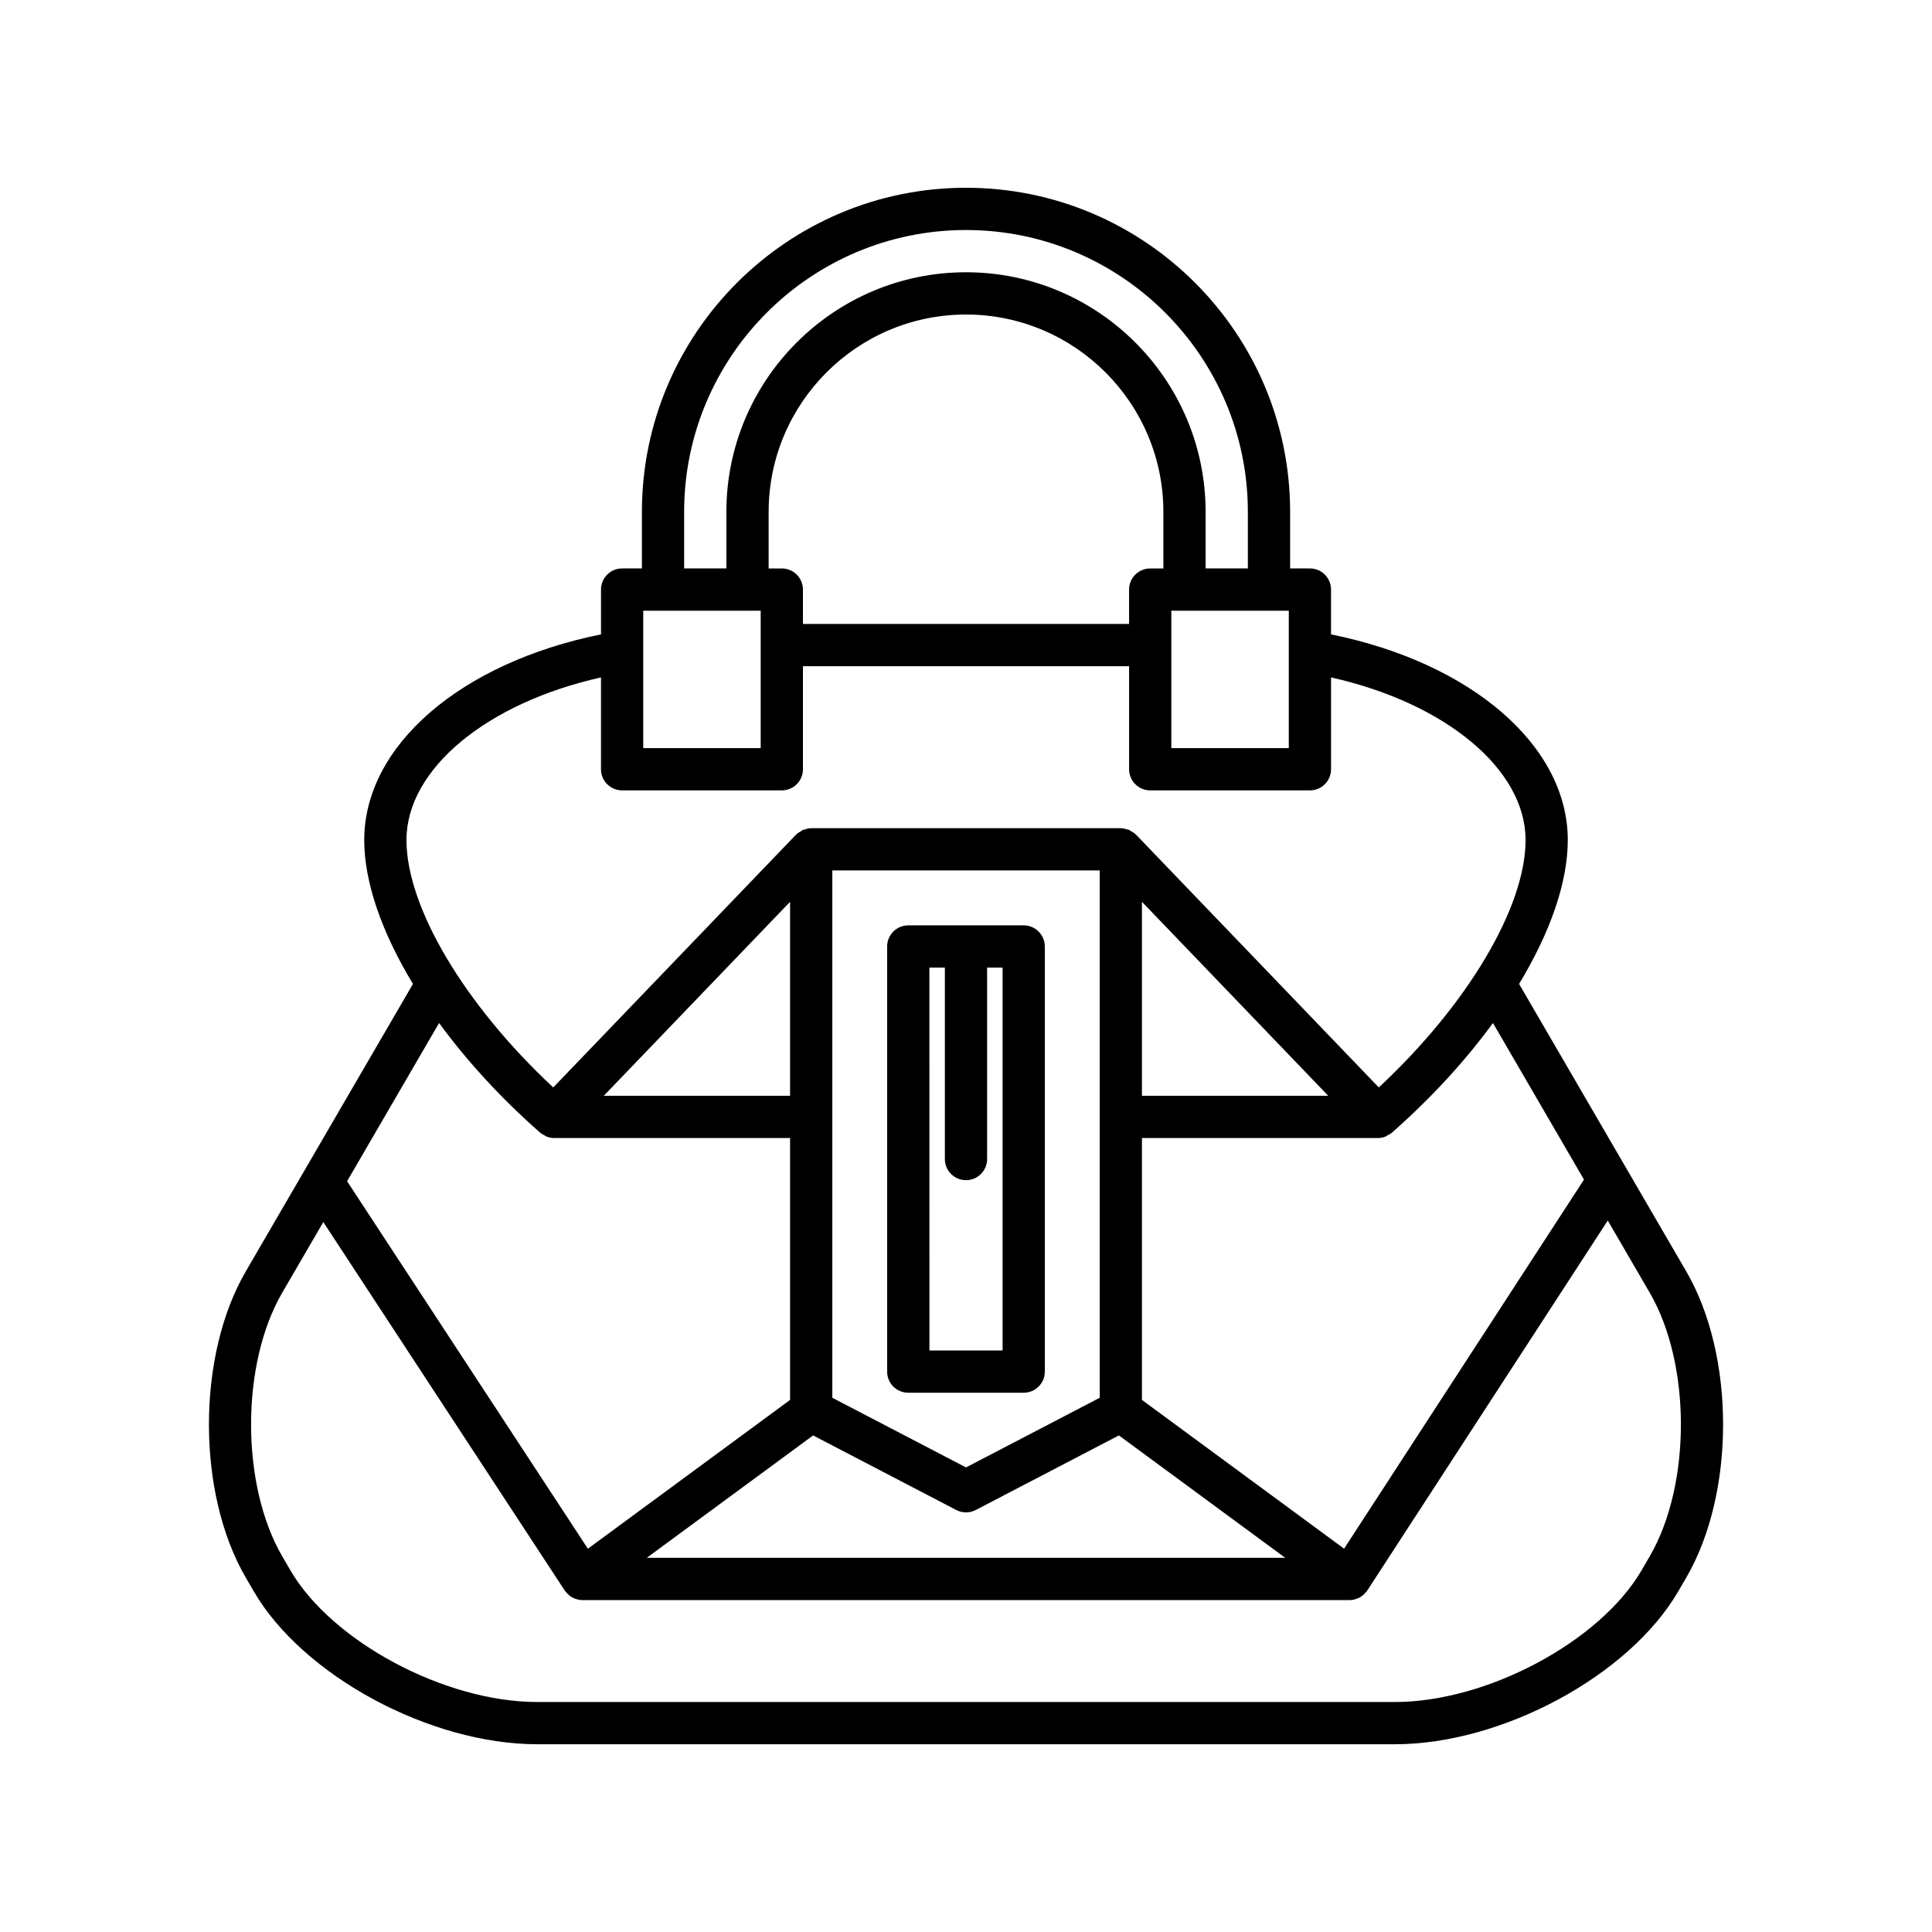
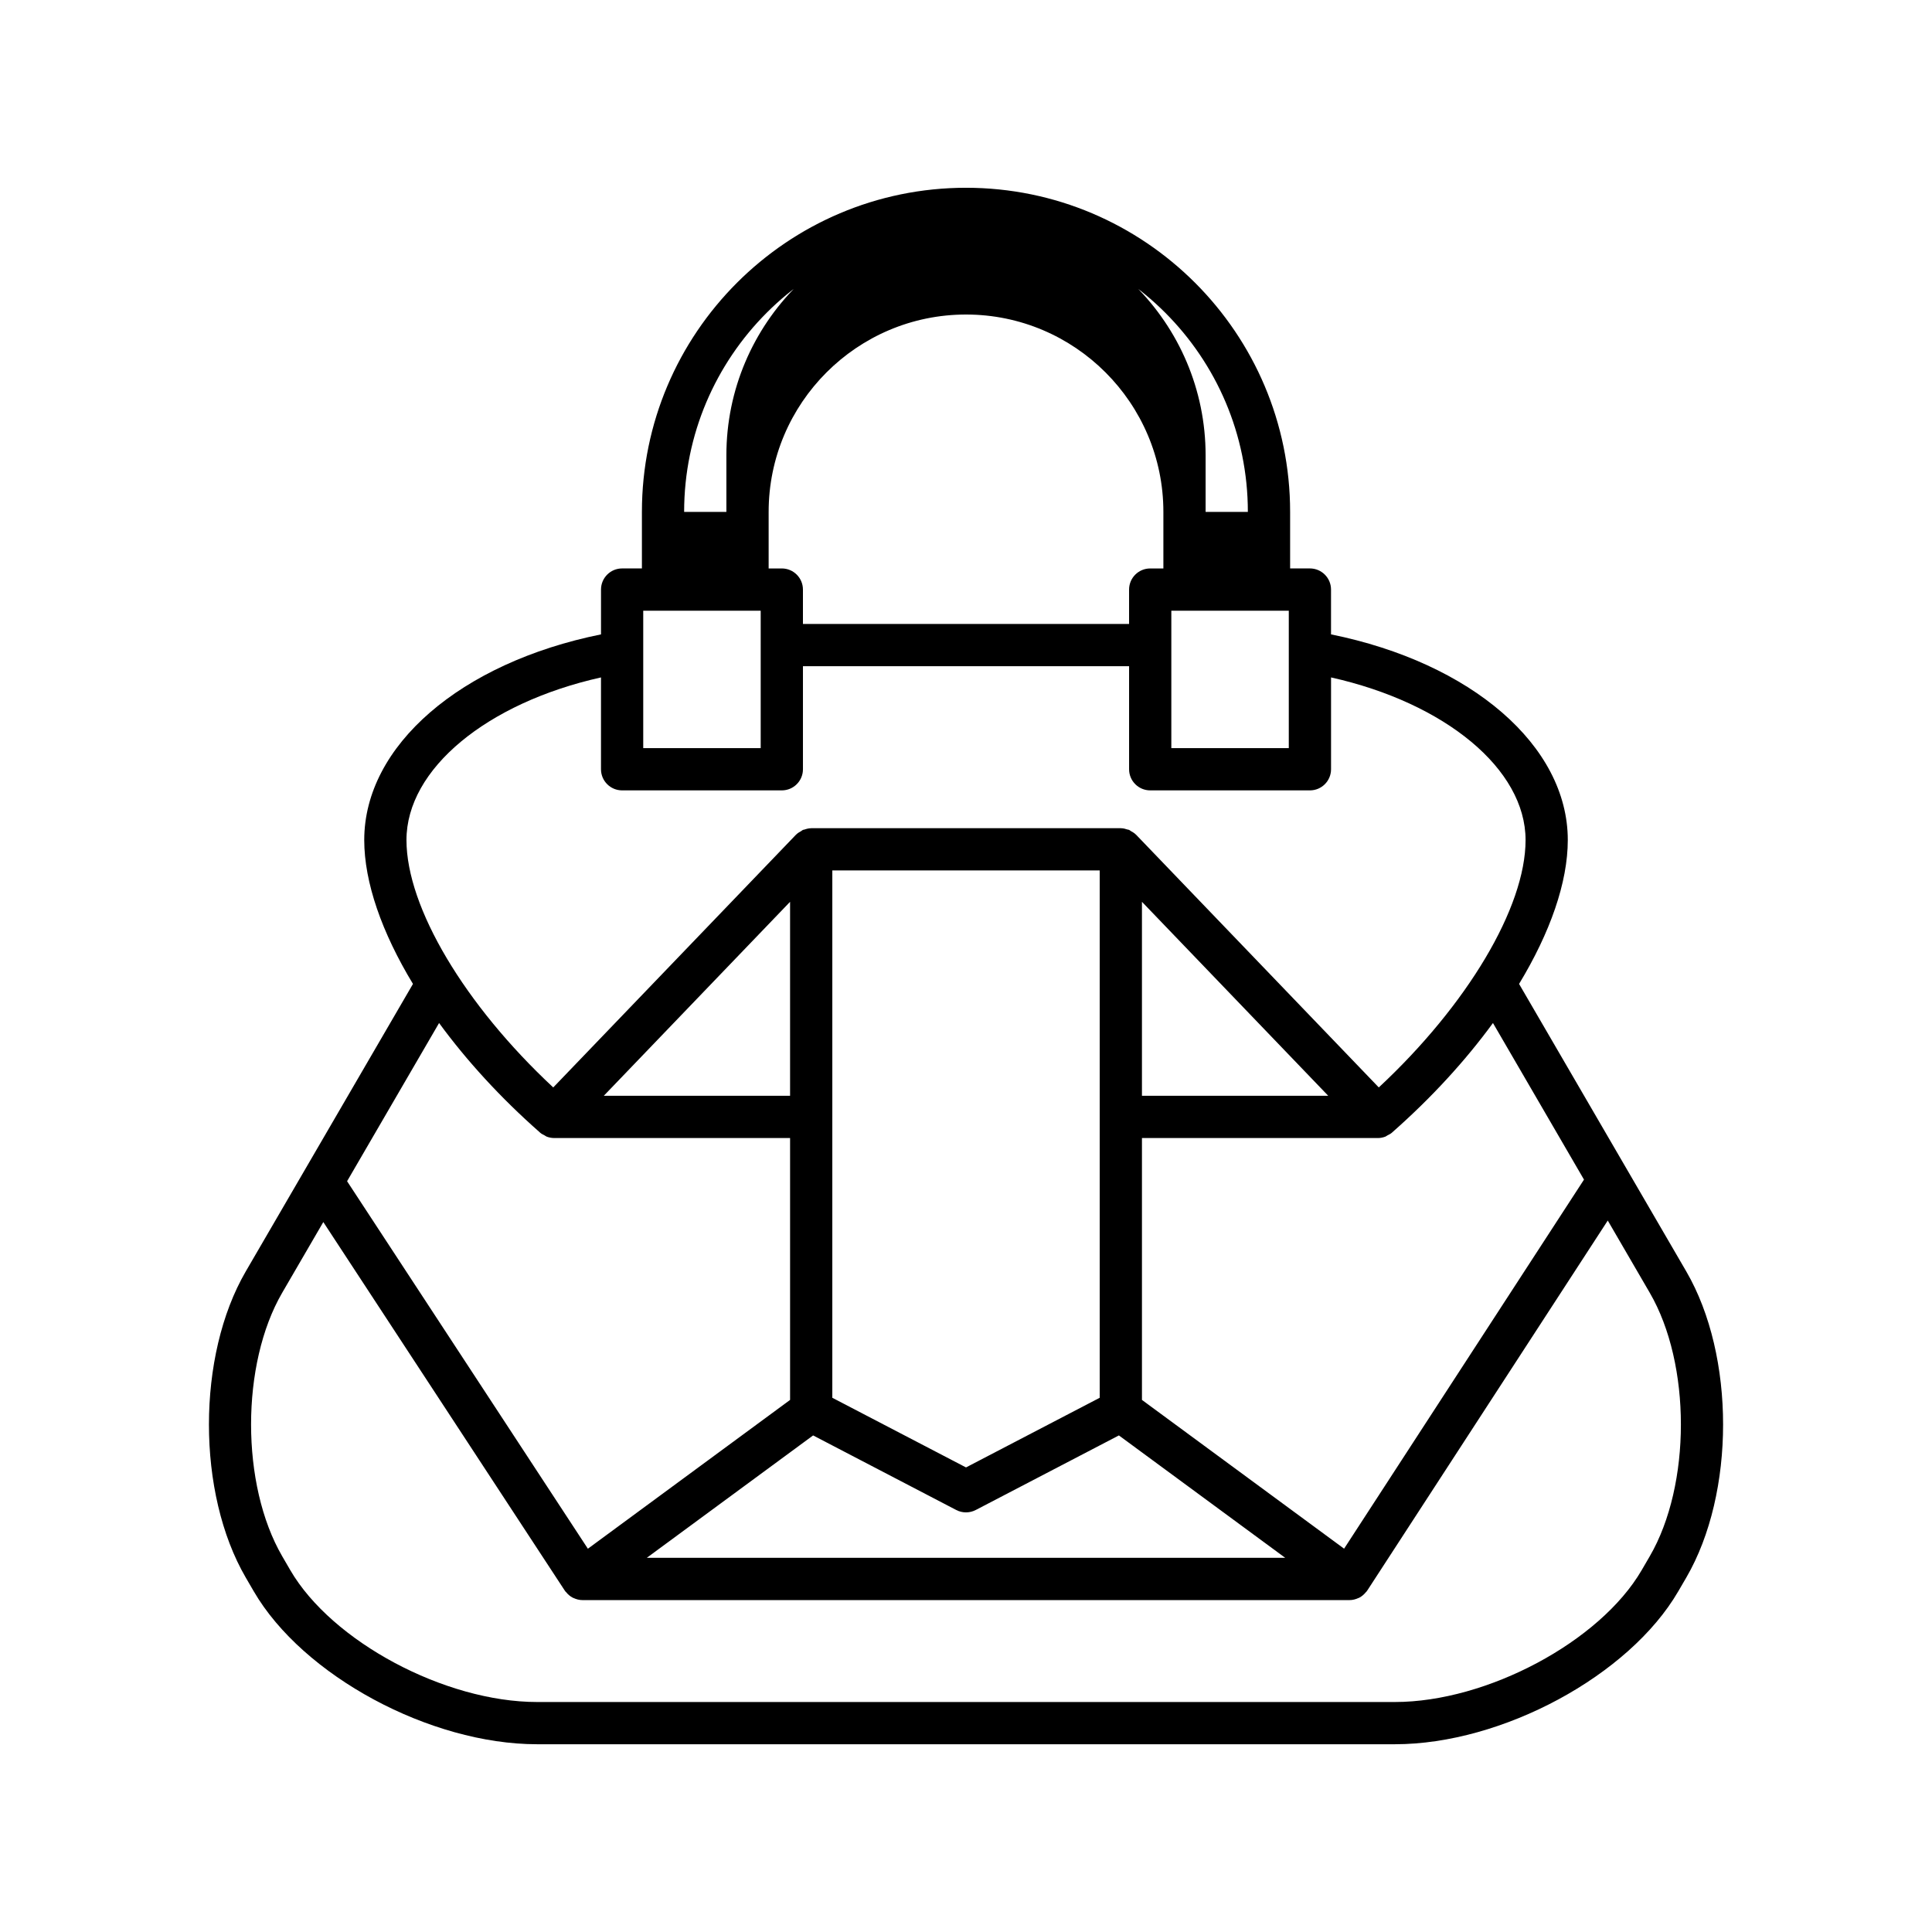
<svg xmlns="http://www.w3.org/2000/svg" fill="#000000" width="800px" height="800px" version="1.1" viewBox="144 144 512 512">
  <g>
-     <path d="m546.57 404.75c8.246-13.621 12.91-26.922 12.91-38.129 0-25.023-25.582-46.984-62.746-54.504v-11.879c0-3.094-2.508-5.598-5.598-5.598h-5.242v-14.988c0-47.363-38.531-85.891-85.891-85.891s-85.891 38.527-85.891 85.891v14.988h-5.242c-3.09 0-5.598 2.504-5.598 5.598v11.879c-37.164 7.516-62.746 29.477-62.746 54.504 0 11.207 4.664 24.508 12.914 38.129l-44.316 76.199c-13.004 22.363-13.004 58.75-0.004 81.109l2.137 3.672c12.992 22.336 46.676 40.512 75.086 40.512h227.32c28.41 0 62.094-18.176 75.086-40.512l2.141-3.672c12.996-22.359 12.996-58.746-0.004-81.105zm17.203 51.859-63.574 97.805-53.57-39.422v-69.398h62.508c0.691 0 1.371-0.137 2.008-0.379 0.191-0.074 0.348-0.223 0.531-0.32 0.402-0.207 0.816-0.395 1.16-0.695 0.059-0.051 0.113-0.105 0.172-0.156 0.004-0.004 0.008-0.004 0.012-0.008s0.004-0.004 0.004-0.008c10.359-9.125 19.367-18.988 26.625-28.918zm-204.29 67.793 37.93 19.762c0.809 0.422 1.699 0.633 2.586 0.633 0.887 0 1.777-0.215 2.586-0.633l37.934-19.762 44.082 32.438h-169.2zm-6.106-90.004h-49.371l49.371-51.41zm11.195 5.586v-65.309h70.859v139.75l-35.43 18.457-35.43-18.457v-74.418c0-0.004 0.004-0.008 0.004-0.012-0.004-0.008-0.004-0.012-0.004-0.016zm82.055-5.586v-51.41l49.371 51.41zm7.785-119.46v-9.098h31.129v36.426h-31.129v-27.297c0-0.004 0.004-0.008 0.004-0.012-0.004-0.012-0.004-0.016-0.004-0.02zm-129.11-35.285c0-41.188 33.508-74.695 74.695-74.695s74.695 33.512 74.695 74.695v14.988h-11.195v-14.988c0-35.016-28.488-63.5-63.5-63.5-35.016 0-63.5 28.488-63.5 63.5v14.988h-11.195zm25.887 14.992h-3.492v-14.988c0-28.844 23.465-52.305 52.305-52.305 28.844 0 52.305 23.465 52.305 52.305v14.988h-3.492c-3.09 0-5.598 2.504-5.598 5.598v9.113h-86.43v-9.113c0-3.094-2.508-5.598-5.598-5.598zm-36.727 11.195h31.129v9.098c0 0.004-0.004 0.008-0.004 0.012 0 0.004 0.004 0.008 0.004 0.012v27.297h-31.129zm-62.746 60.781c0-18.828 21.316-36.344 51.551-43.098v24.336c0 3.094 2.508 5.598 5.598 5.598h42.324c3.09 0 5.598-2.504 5.598-5.598v-27.312h86.43v27.312c0 3.094 2.508 5.598 5.598 5.598h42.324c3.09 0 5.598-2.504 5.598-5.598v-24.336c30.234 6.754 51.551 24.27 51.551 43.098 0 17.871-15.48 43.746-38.898 65.559l-64.324-66.977c-0.012-0.012-0.031-0.016-0.043-0.031-0.387-0.395-0.863-0.672-1.352-0.941-0.16-0.086-0.289-0.234-0.453-0.305-0.133-0.055-0.289-0.047-0.426-0.094-0.559-0.188-1.125-0.34-1.711-0.344-0.02 0-0.035-0.012-0.055-0.012l-82.051 0.004c-0.02 0-0.035 0.012-0.051 0.012-0.602 0.004-1.188 0.156-1.762 0.355-0.121 0.043-0.258 0.031-0.375 0.082-0.168 0.07-0.301 0.223-0.461 0.312-0.484 0.266-0.961 0.543-1.344 0.934-0.012 0.012-0.031 0.016-0.043 0.031l-64.328 66.977c-23.414-21.816-38.895-47.688-38.895-65.562zm8.645 48.488c7.262 9.93 16.266 19.793 26.625 28.918 0.004 0.004 0.004 0.004 0.004 0.008 0.004 0.004 0.008 0.004 0.012 0.008 0.059 0.051 0.113 0.105 0.172 0.156 0.34 0.297 0.75 0.48 1.145 0.688 0.188 0.098 0.348 0.25 0.543 0.324 0.637 0.246 1.312 0.379 2.008 0.379l62.508 0.004v69.398l-53.586 39.434-63.812-97.391zm320.84 141.32-2.137 3.672c-11.02 18.941-40.969 34.949-65.41 34.949h-227.32c-24.438 0-54.391-16.008-65.41-34.949l-2.133-3.672c-11.008-18.93-11.008-50.918-0.004-69.844l10.891-18.727 63.98 97.648c0.035 0.055 0.086 0.094 0.121 0.145 0.023 0.035 0.027 0.074 0.051 0.109 0.039 0.055 0.102 0.07 0.145 0.121 0.504 0.641 1.117 1.172 1.828 1.535 0.066 0.035 0.137 0.047 0.203 0.078 0.727 0.336 1.512 0.547 2.336 0.547h203.31c0.82 0 1.605-0.211 2.332-0.543 0.07-0.031 0.141-0.047 0.211-0.082 0.711-0.363 1.316-0.891 1.82-1.527 0.043-0.051 0.109-0.07 0.148-0.125 0.027-0.035 0.027-0.078 0.051-0.113 0.039-0.055 0.094-0.098 0.129-0.156l63.727-98.039 11.125 19.133c11.008 18.922 11.008 50.91 0.004 69.84z" />
-     <path d="m384.7 513.09h30.59c3.09 0 5.598-2.504 5.598-5.598v-112.66c0-3.094-2.508-5.598-5.598-5.598h-30.59c-3.09 0-5.598 2.504-5.598 5.598v112.66c0 3.094 2.504 5.598 5.598 5.598zm5.598-112.66h4.102v50.73c0 3.094 2.508 5.598 5.598 5.598s5.598-2.504 5.598-5.598v-50.73h4.102v101.46h-19.395z" />
+     <path d="m546.57 404.75c8.246-13.621 12.91-26.922 12.91-38.129 0-25.023-25.582-46.984-62.746-54.504v-11.879c0-3.094-2.508-5.598-5.598-5.598h-5.242v-14.988c0-47.363-38.531-85.891-85.891-85.891s-85.891 38.527-85.891 85.891v14.988h-5.242c-3.09 0-5.598 2.504-5.598 5.598v11.879c-37.164 7.516-62.746 29.477-62.746 54.504 0 11.207 4.664 24.508 12.914 38.129l-44.316 76.199c-13.004 22.363-13.004 58.75-0.004 81.109l2.137 3.672c12.992 22.336 46.676 40.512 75.086 40.512h227.32c28.41 0 62.094-18.176 75.086-40.512l2.141-3.672c12.996-22.359 12.996-58.746-0.004-81.105zm17.203 51.859-63.574 97.805-53.57-39.422v-69.398h62.508c0.691 0 1.371-0.137 2.008-0.379 0.191-0.074 0.348-0.223 0.531-0.32 0.402-0.207 0.816-0.395 1.16-0.695 0.059-0.051 0.113-0.105 0.172-0.156 0.004-0.004 0.008-0.004 0.012-0.008s0.004-0.004 0.004-0.008c10.359-9.125 19.367-18.988 26.625-28.918zm-204.29 67.793 37.93 19.762c0.809 0.422 1.699 0.633 2.586 0.633 0.887 0 1.777-0.215 2.586-0.633l37.934-19.762 44.082 32.438h-169.2zm-6.106-90.004h-49.371l49.371-51.41zm11.195 5.586v-65.309h70.859v139.75l-35.43 18.457-35.43-18.457v-74.418c0-0.004 0.004-0.008 0.004-0.012-0.004-0.008-0.004-0.012-0.004-0.016zm82.055-5.586v-51.41l49.371 51.41zm7.785-119.46v-9.098h31.129v36.426h-31.129v-27.297c0-0.004 0.004-0.008 0.004-0.012-0.004-0.012-0.004-0.016-0.004-0.02zm-129.11-35.285c0-41.188 33.508-74.695 74.695-74.695s74.695 33.512 74.695 74.695h-11.195v-14.988c0-35.016-28.488-63.5-63.5-63.5-35.016 0-63.5 28.488-63.5 63.5v14.988h-11.195zm25.887 14.992h-3.492v-14.988c0-28.844 23.465-52.305 52.305-52.305 28.844 0 52.305 23.465 52.305 52.305v14.988h-3.492c-3.09 0-5.598 2.504-5.598 5.598v9.113h-86.43v-9.113c0-3.094-2.508-5.598-5.598-5.598zm-36.727 11.195h31.129v9.098c0 0.004-0.004 0.008-0.004 0.012 0 0.004 0.004 0.008 0.004 0.012v27.297h-31.129zm-62.746 60.781c0-18.828 21.316-36.344 51.551-43.098v24.336c0 3.094 2.508 5.598 5.598 5.598h42.324c3.09 0 5.598-2.504 5.598-5.598v-27.312h86.43v27.312c0 3.094 2.508 5.598 5.598 5.598h42.324c3.09 0 5.598-2.504 5.598-5.598v-24.336c30.234 6.754 51.551 24.27 51.551 43.098 0 17.871-15.48 43.746-38.898 65.559l-64.324-66.977c-0.012-0.012-0.031-0.016-0.043-0.031-0.387-0.395-0.863-0.672-1.352-0.941-0.16-0.086-0.289-0.234-0.453-0.305-0.133-0.055-0.289-0.047-0.426-0.094-0.559-0.188-1.125-0.34-1.711-0.344-0.02 0-0.035-0.012-0.055-0.012l-82.051 0.004c-0.02 0-0.035 0.012-0.051 0.012-0.602 0.004-1.188 0.156-1.762 0.355-0.121 0.043-0.258 0.031-0.375 0.082-0.168 0.07-0.301 0.223-0.461 0.312-0.484 0.266-0.961 0.543-1.344 0.934-0.012 0.012-0.031 0.016-0.043 0.031l-64.328 66.977c-23.414-21.816-38.895-47.688-38.895-65.562zm8.645 48.488c7.262 9.93 16.266 19.793 26.625 28.918 0.004 0.004 0.004 0.004 0.004 0.008 0.004 0.004 0.008 0.004 0.012 0.008 0.059 0.051 0.113 0.105 0.172 0.156 0.34 0.297 0.75 0.48 1.145 0.688 0.188 0.098 0.348 0.25 0.543 0.324 0.637 0.246 1.312 0.379 2.008 0.379l62.508 0.004v69.398l-53.586 39.434-63.812-97.391zm320.84 141.32-2.137 3.672c-11.02 18.941-40.969 34.949-65.41 34.949h-227.32c-24.438 0-54.391-16.008-65.41-34.949l-2.133-3.672c-11.008-18.93-11.008-50.918-0.004-69.844l10.891-18.727 63.98 97.648c0.035 0.055 0.086 0.094 0.121 0.145 0.023 0.035 0.027 0.074 0.051 0.109 0.039 0.055 0.102 0.07 0.145 0.121 0.504 0.641 1.117 1.172 1.828 1.535 0.066 0.035 0.137 0.047 0.203 0.078 0.727 0.336 1.512 0.547 2.336 0.547h203.31c0.82 0 1.605-0.211 2.332-0.543 0.07-0.031 0.141-0.047 0.211-0.082 0.711-0.363 1.316-0.891 1.82-1.527 0.043-0.051 0.109-0.07 0.148-0.125 0.027-0.035 0.027-0.078 0.051-0.113 0.039-0.055 0.094-0.098 0.129-0.156l63.727-98.039 11.125 19.133c11.008 18.922 11.008 50.91 0.004 69.84z" />
  </g>
</svg>